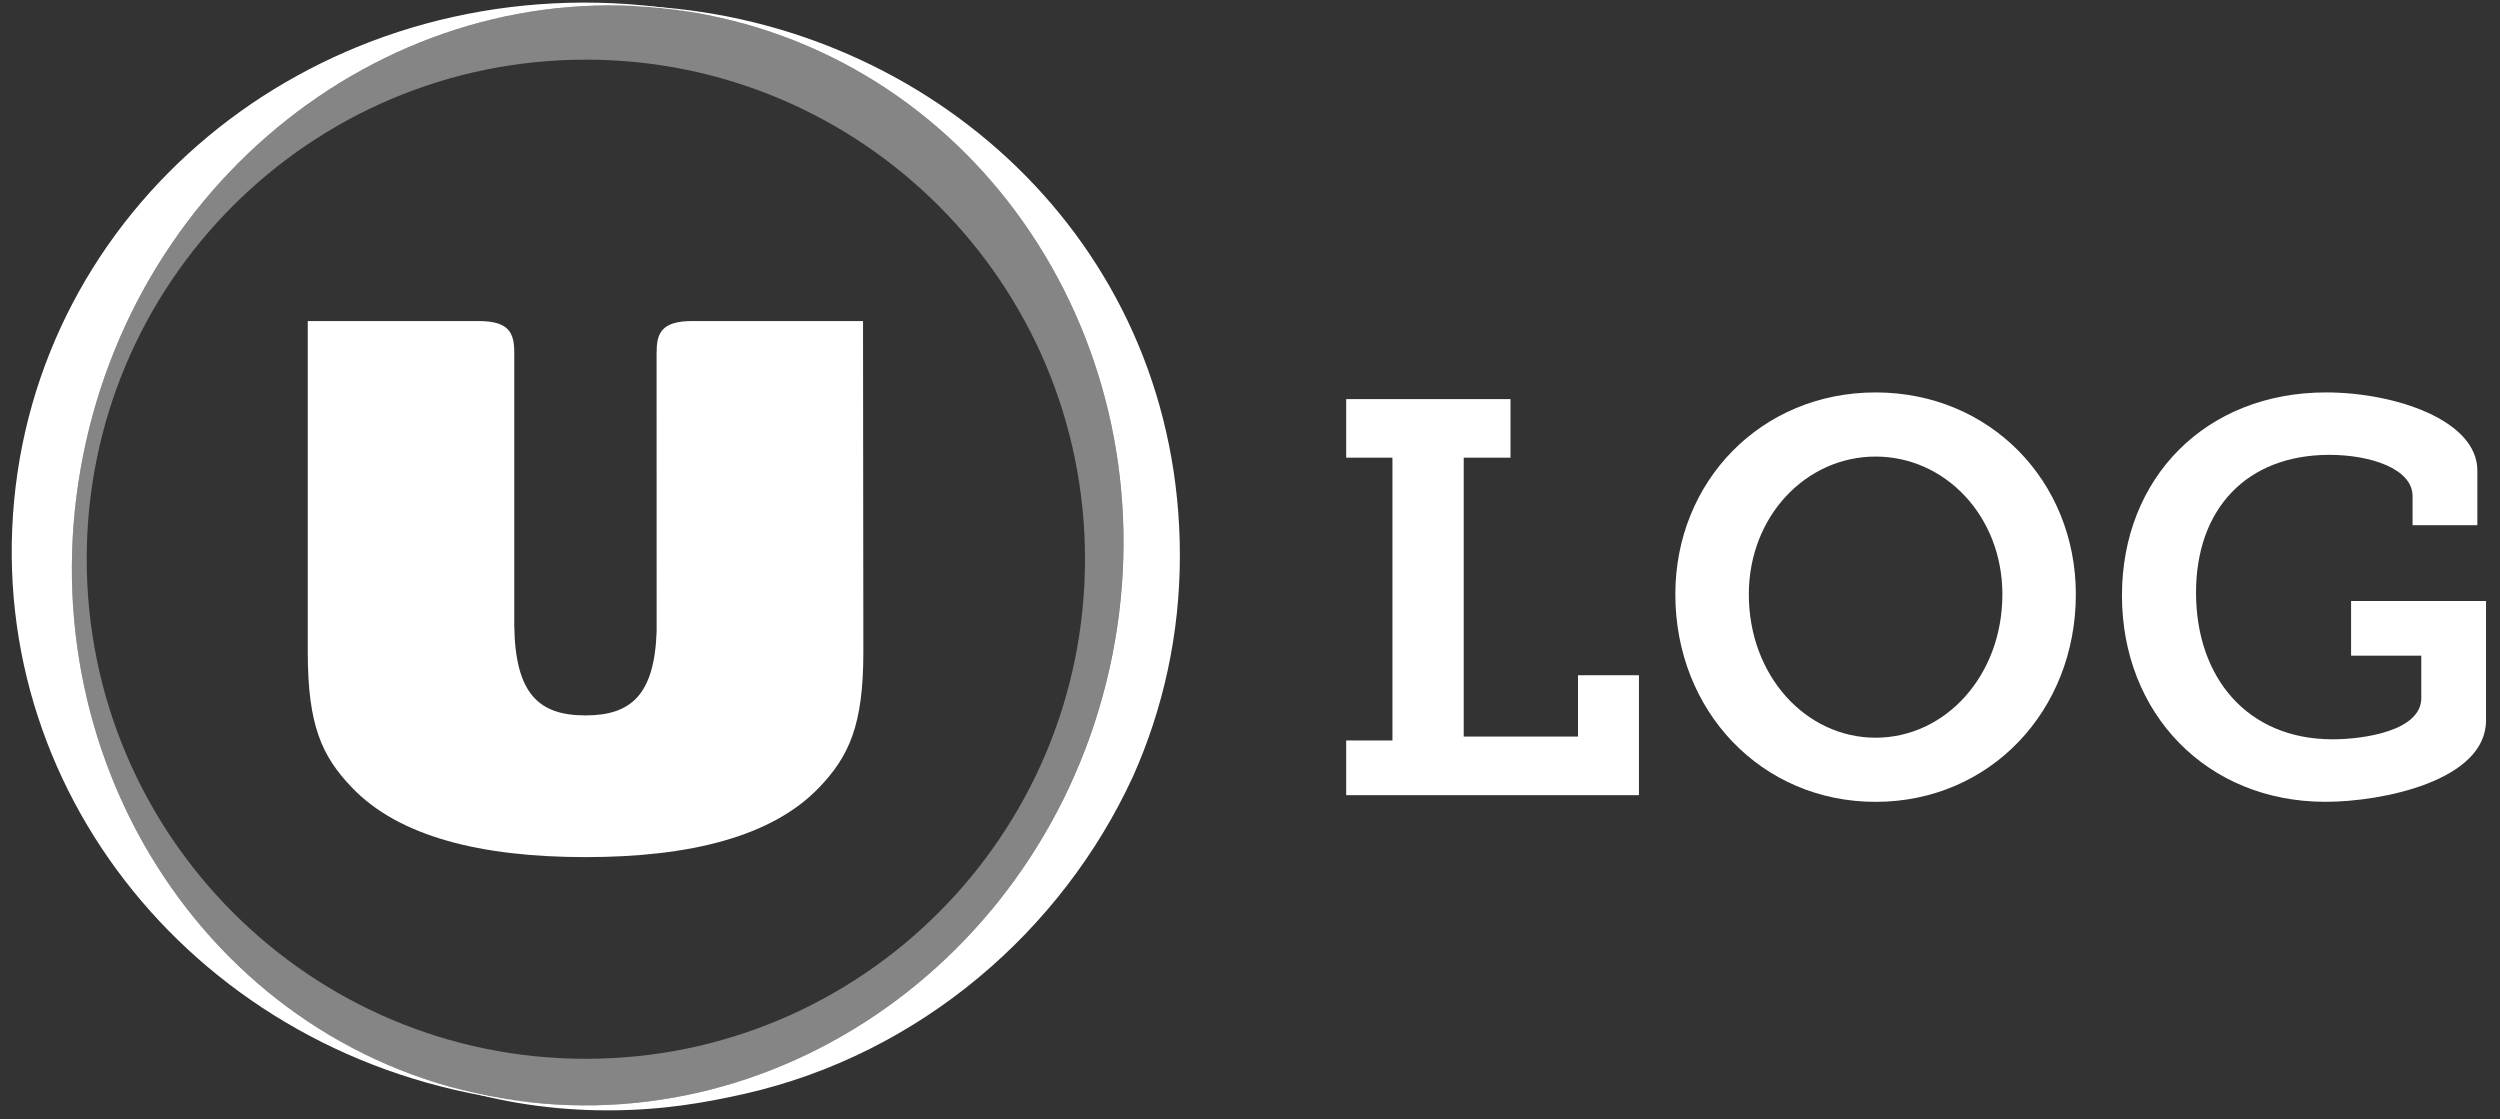
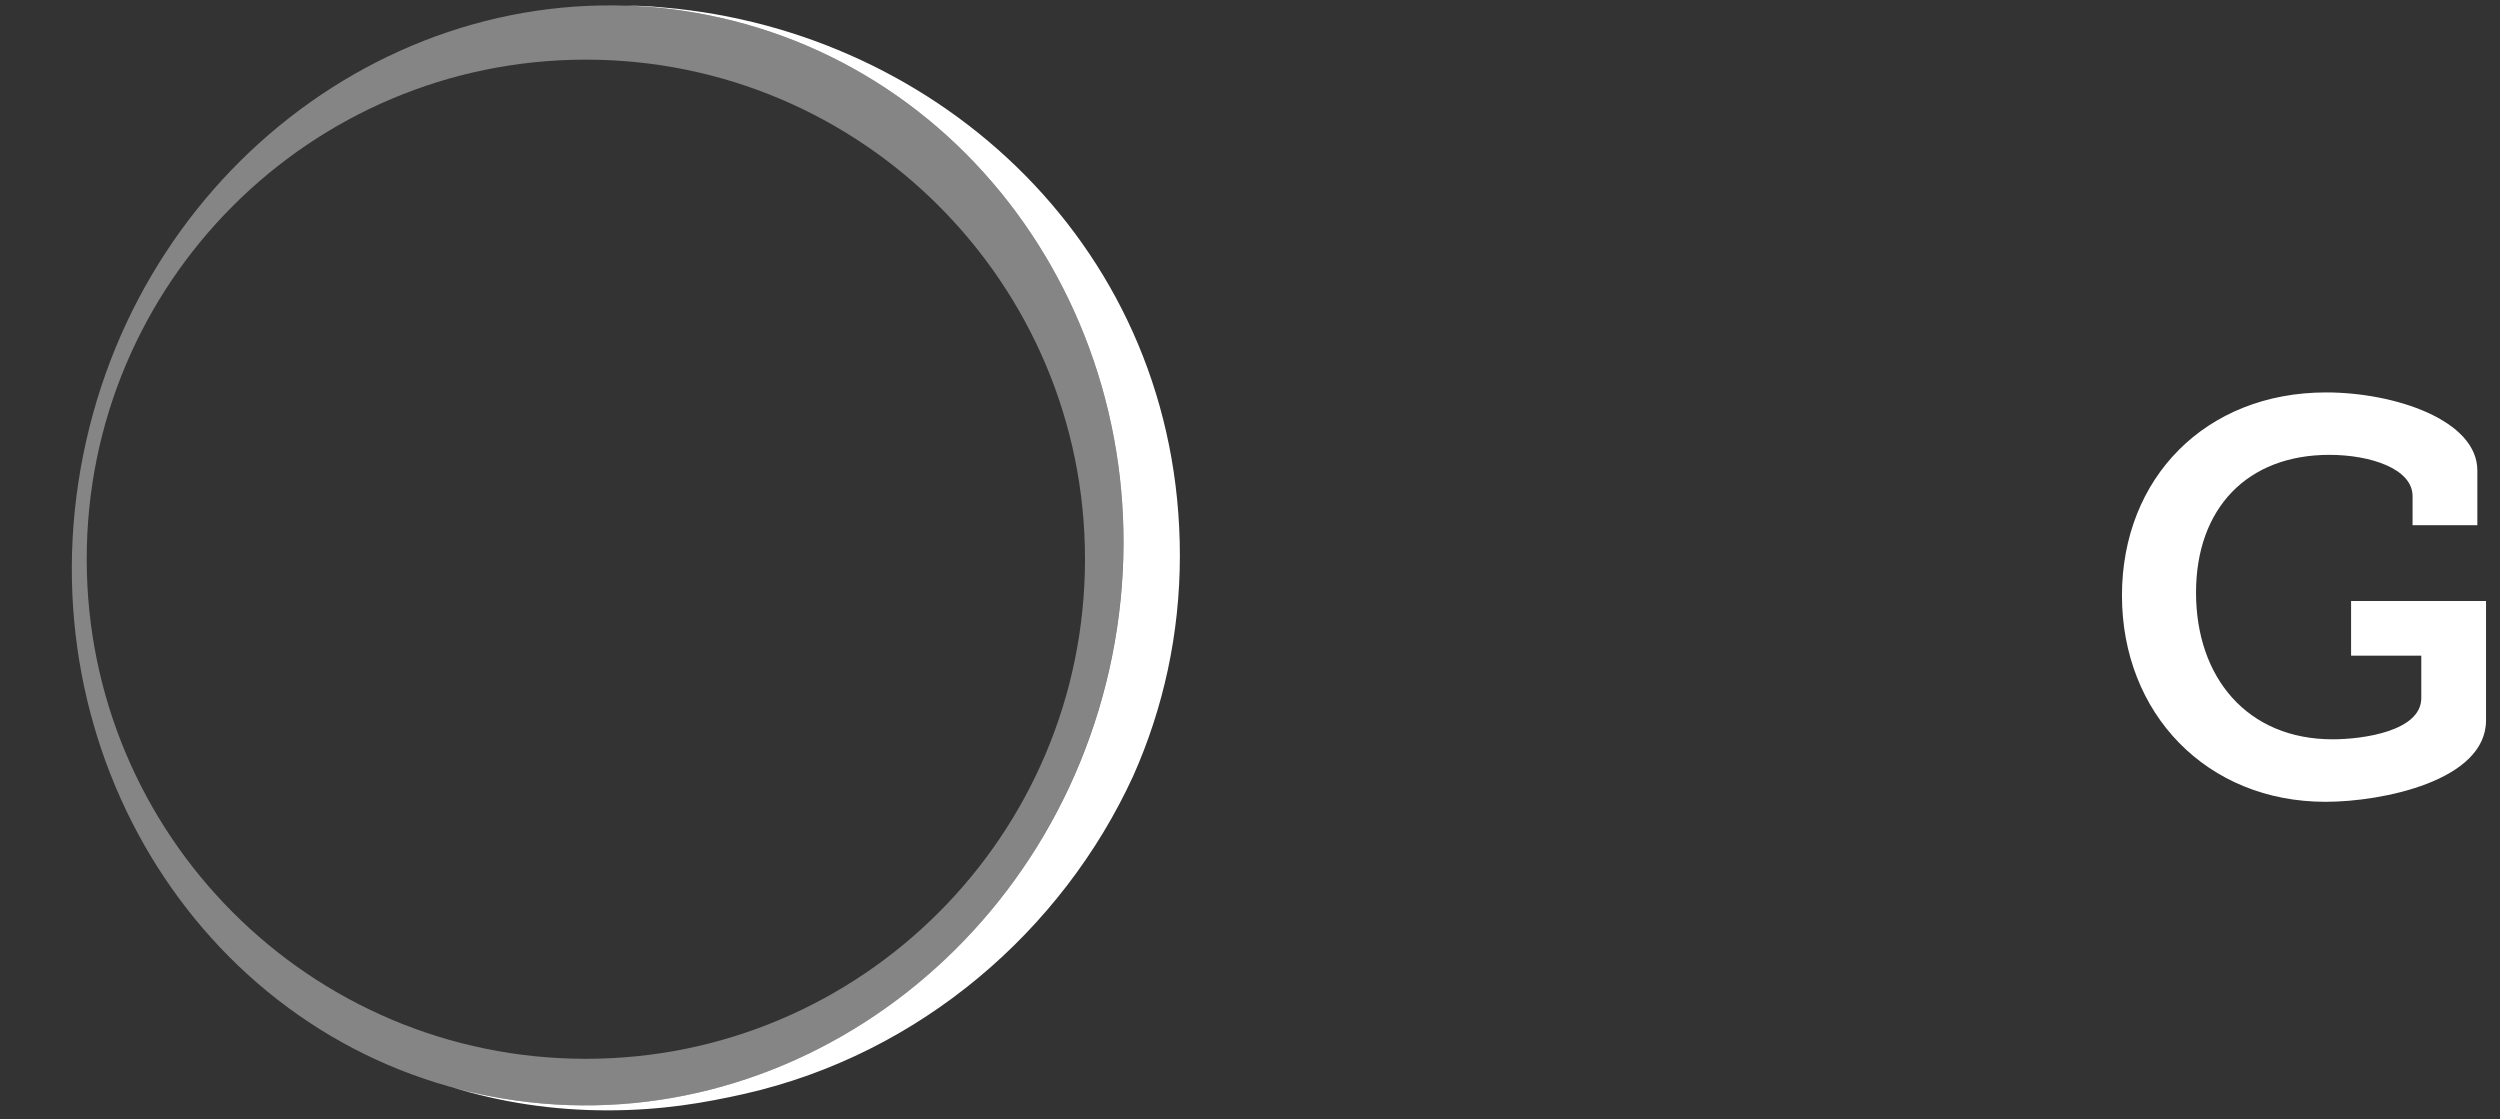
<svg xmlns="http://www.w3.org/2000/svg" width="134px" height="60px" viewBox="0 0 134 60">
  <rect x="0" y="0" width="134" height="60" fill="#333333" stroke="none" />
  <title>logo</title>
  <desc>Created with Sketch.</desc>
  <g id="Actualités" stroke="none" stroke-width="1" fill="none" fill-rule="evenodd">
    <g id="Desktop" transform="translate(-160, -3267)" fill="#FFFFFF">
      <g id="Footer" transform="translate(-1, 3205)">
        <g id="logo" transform="translate(161, 62)">
          <path d="M35.55,0.399 C34.749,0.326 34.332,0.305 33.534,0.305 C34.964,0.343 36.394,0.507 37.834,0.788 C53.063,3.758 62.811,19.14 59.615,35.148 C56.412,51.144 41.467,61.716 26.237,58.751 C25.56,58.619 24.894,58.462 24.238,58.278 C26.827,59.078 29.61,59.515 32.545,59.515 C35.477,59.515 37.754,59.116 39.926,58.626 C49.326,56.487 56.936,49.877 60.739,41.594 C62.353,37.975 63.241,33.977 63.241,29.782 C63.241,13.395 50.416,1.663 35.55,0.399" id="Shape" fill-rule="nonzero" />
-           <path d="M0.698,27.563 C-0.42,43.664 12.02,57.683 28.978,59.141 C28.076,59.057 27.16,58.929 26.237,58.752 C11.01,55.786 1.26,40.4 4.459,24.392 C7.641,8.496 22.399,-2.031 37.522,0.73 C36.255,0.483 34.964,0.31 33.645,0.219 C16.385,-0.969 1.822,11.278 0.698,27.563" id="Shape" fill-rule="nonzero" />
          <path d="M37.836,0.79 C22.606,-2.183 7.66,8.385 4.458,24.393 C1.255,40.4 11.009,55.786 26.239,58.752 C41.465,61.718 56.411,51.15 59.61,35.142 C62.813,19.142 53.062,3.756 37.836,0.79 M31.402,56.752 C16.623,56.752 4.648,44.759 4.648,29.967 C4.648,15.179 16.623,3.197 31.402,3.197 C46.174,3.197 58.156,15.179 58.156,29.967 C58.156,44.759 46.174,56.752 31.402,56.752" id="Shape" fill-rule="nonzero" opacity="0.4" />
-           <path d="M46.258,17.208 L37.101,17.208 C35.425,17.208 35.193,17.889 35.193,18.92 C35.193,18.92 35.196,33.817 35.196,33.834 C35.081,37.251 33.815,38.346 31.382,38.346 C28.888,38.346 27.621,37.196 27.565,33.56 L27.565,18.92 C27.565,17.889 27.329,17.208 25.657,17.208 L16.496,17.208 L16.496,34.945 C16.496,38.877 17.249,40.533 18.873,42.222 C21.382,44.84 25.775,45.941 31.382,45.941 C36.99,45.941 41.383,44.84 43.895,42.222 C45.512,40.533 46.276,38.877 46.276,34.945 L46.258,17.208 Z" id="Shape" fill-rule="nonzero" />
          <g id="log" transform="translate(72, 21)">
-             <polygon id="Path" points="0.156 18.69 2.635 18.69 2.635 3.531 0.156 3.531 0.156 0.392 8.963 0.392 8.963 3.531 6.455 3.531 6.455 18.48 12.581 18.48 12.581 15.193 15.847 15.193 15.847 21.621 0.156 21.621" />
-             <path d="M28.533,0.034 C34.657,0.034 39.265,4.788 39.265,10.857 C39.265,17.106 34.657,21.979 28.533,21.979 C22.407,21.979 17.798,17.106 17.798,10.857 C17.798,4.788 22.407,0.034 28.533,0.034 Z M28.533,18.541 C32.266,18.541 35.328,15.223 35.328,10.857 C35.328,6.672 32.266,3.472 28.533,3.472 C24.799,3.472 21.737,6.672 21.737,10.857 C21.736,15.223 24.798,18.541 28.533,18.541 Z" id="Shape" fill-rule="nonzero" />
            <path d="M52.677,0.034 C56.383,0.034 60.786,1.529 60.786,4.219 L60.786,7.149 L57.314,7.149 L57.314,5.593 C57.314,4.129 55.068,3.38 52.852,3.38 C48.448,3.38 45.707,6.251 45.707,10.764 C45.707,15.31 48.448,18.627 53.027,18.627 C54.689,18.627 57.781,18.179 57.781,16.414 L57.781,14.143 L54.018,14.143 L54.018,11.213 L61.251,11.213 L61.251,17.611 C61.251,20.841 55.71,21.977 52.646,21.977 C46.287,21.977 41.737,17.253 41.737,10.915 C41.741,4.607 46.232,0.034 52.677,0.034 Z" id="Path" />
          </g>
        </g>
      </g>
    </g>
  </g>
</svg>